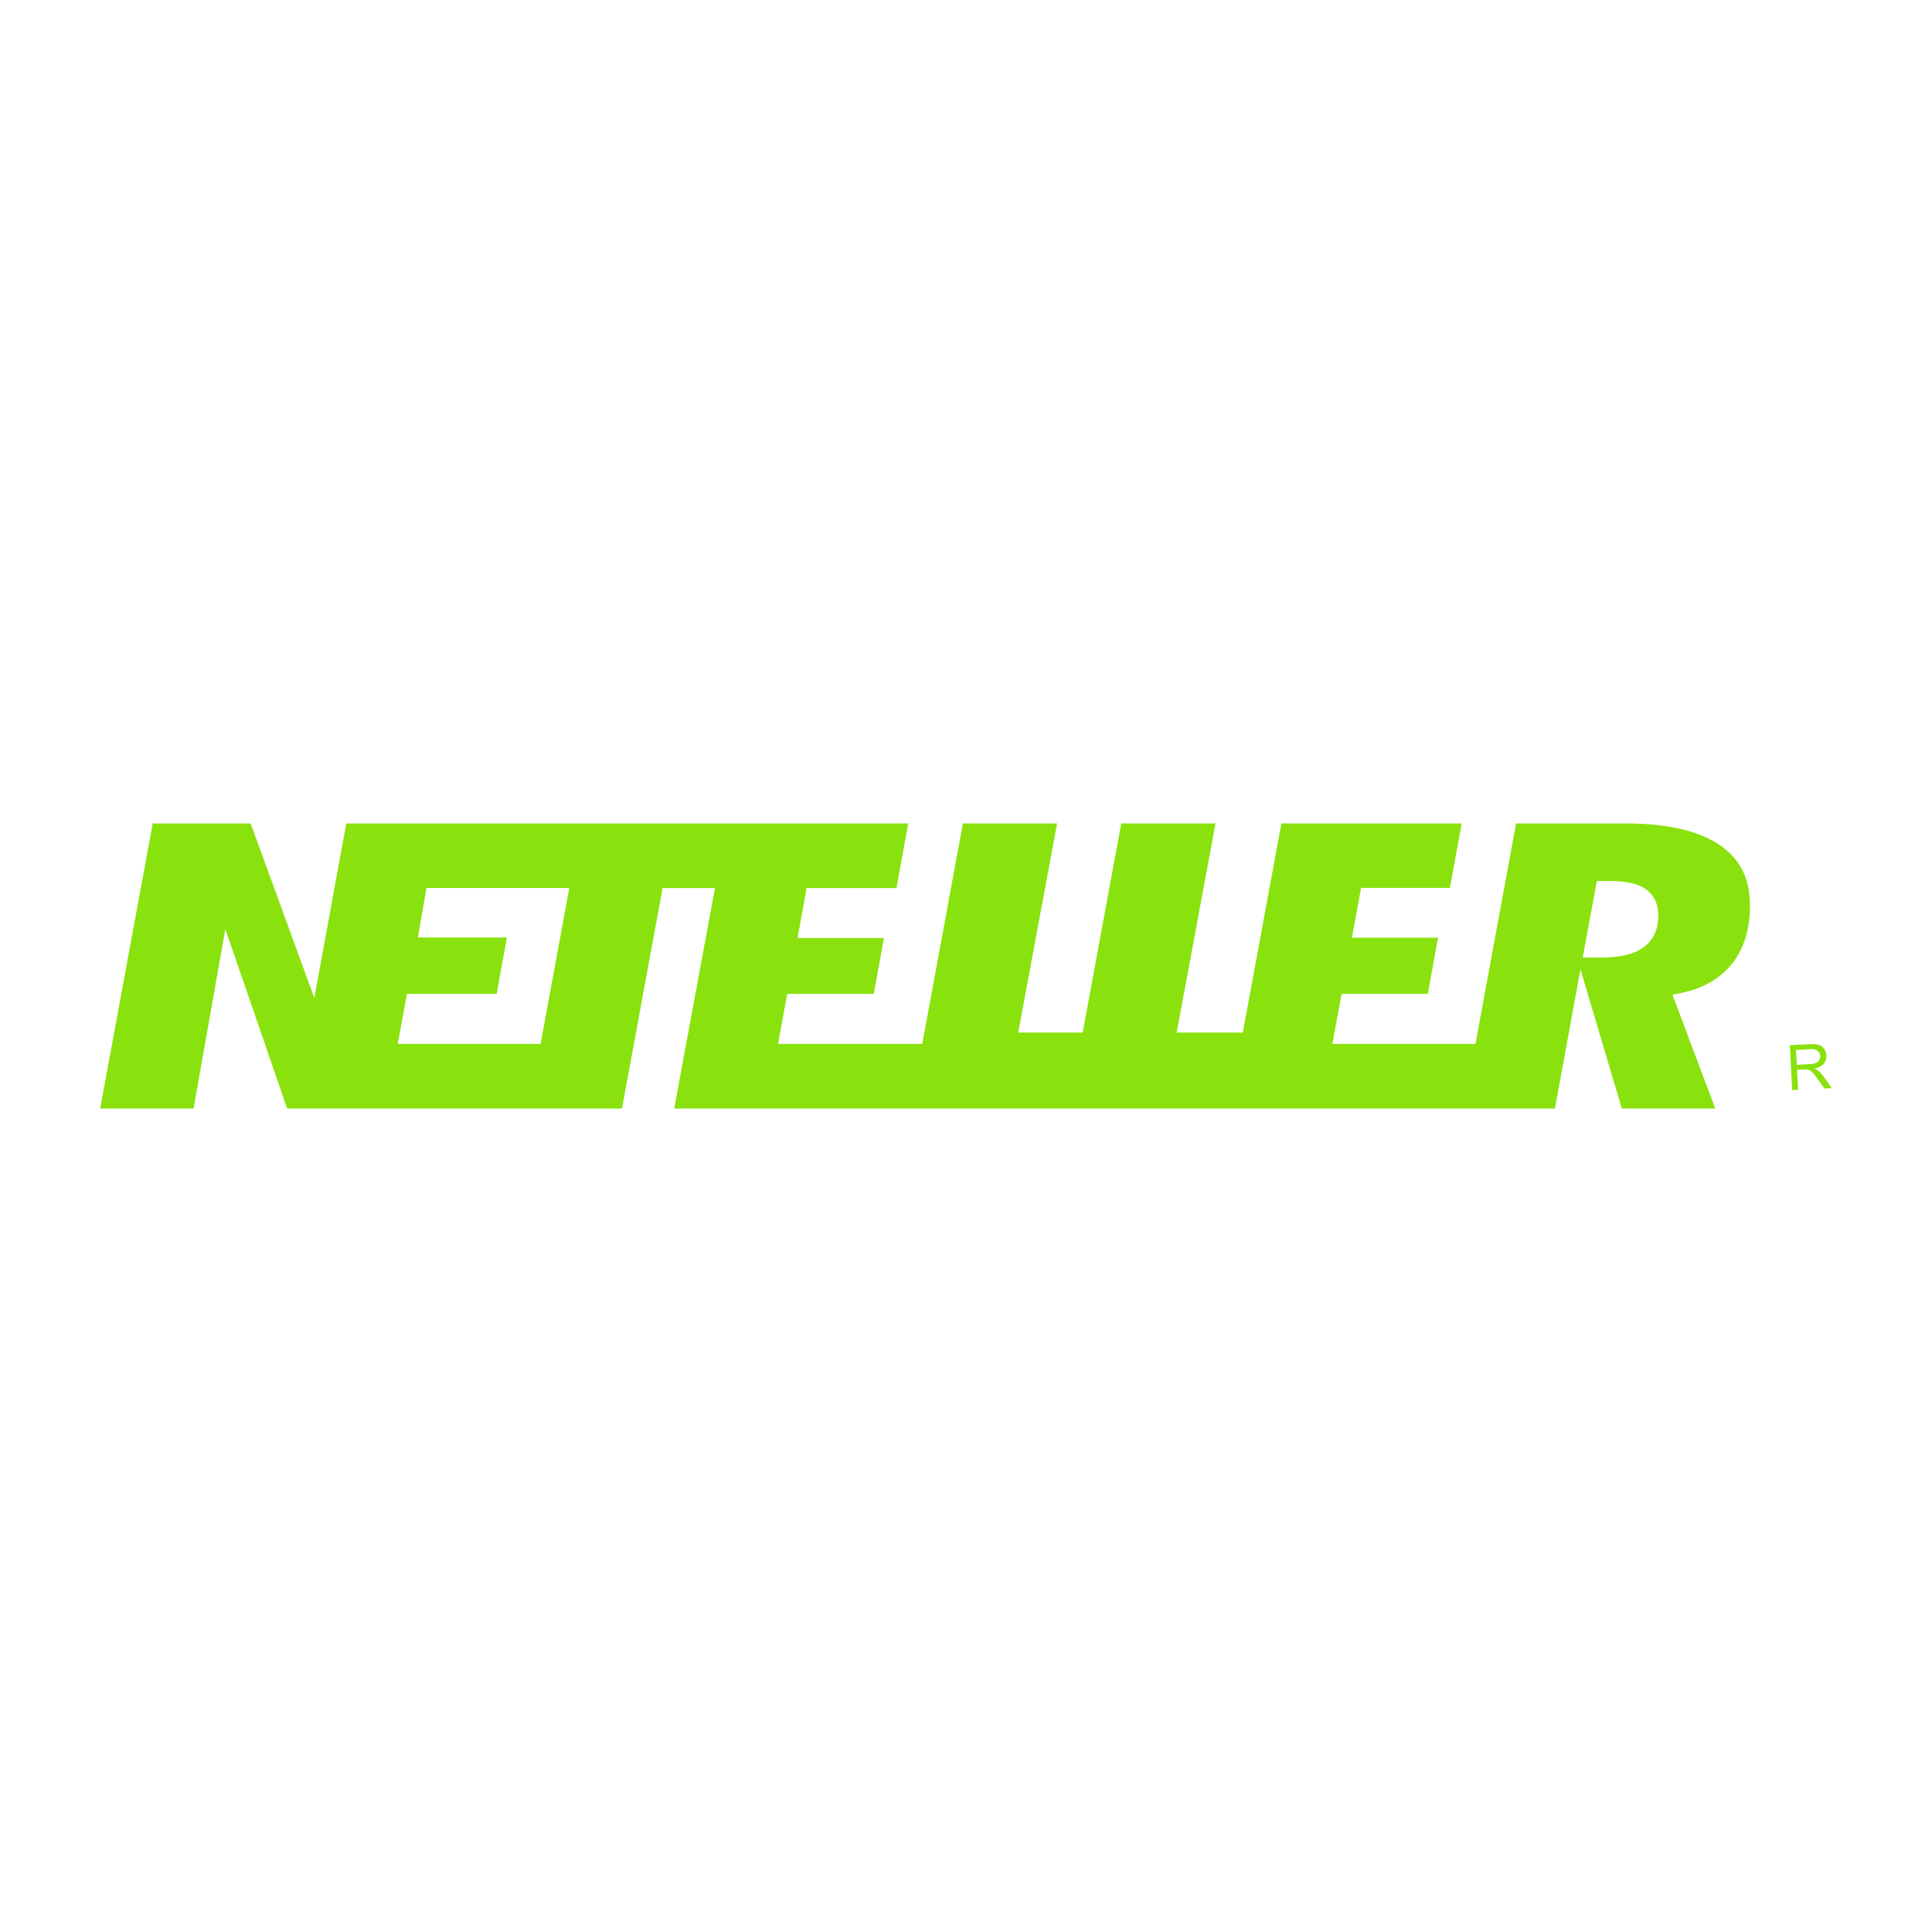
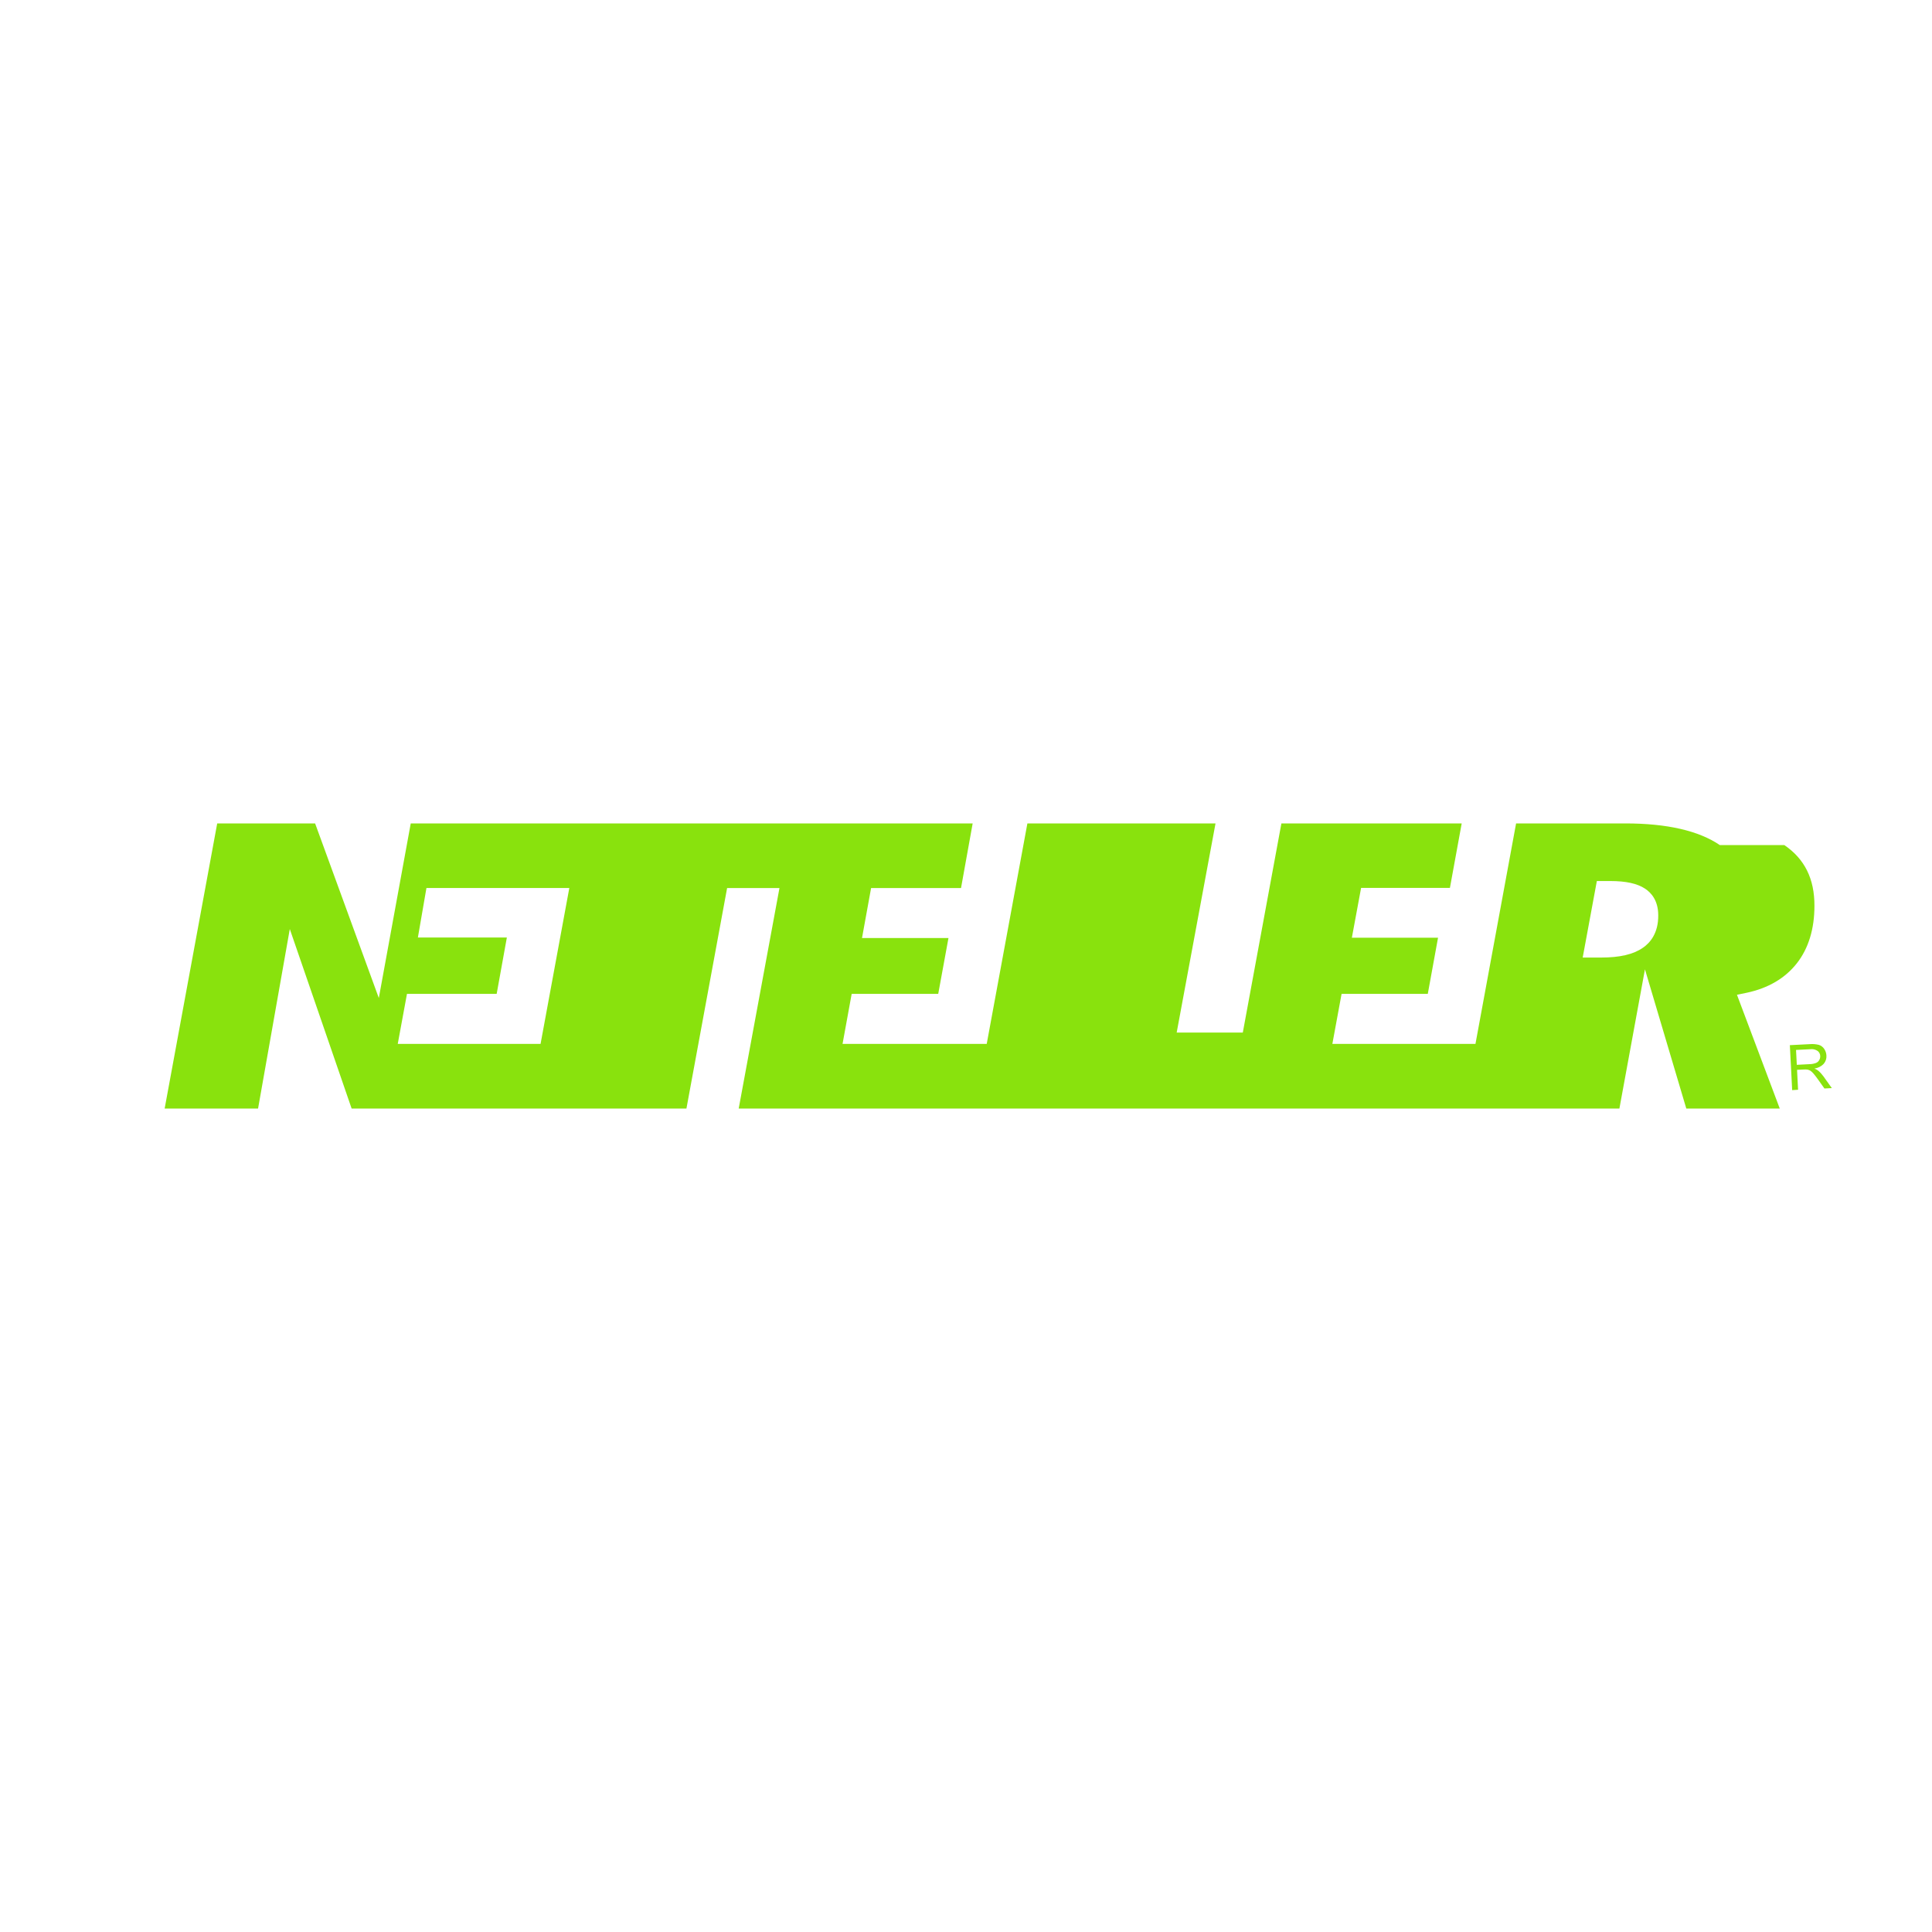
<svg xmlns="http://www.w3.org/2000/svg" id="Layer_1" data-name="Layer 1" viewBox="0 0 400 400">
  <defs>
    <style>
      .cls-1 {
        fill: #89e20d;
      }
    </style>
  </defs>
-   <path id="path5" class="cls-1" d="M356.08,174.97c-4.38-2.98-10.95-4.49-19.58-4.49h-22.61l-8.41,45.65h-29.63l1.91-10.36h17.85l2.12-11.63h-17.84l1.91-10.31h18.39l2.44-13.35h-37.33l-7.99,43.3h-13.69l8.04-43.3h-19.52l-7.98,43.3h-13.35l8.05-43.3h-19.5l-8.42,45.65h-29.85l1.89-10.36h17.92l2.12-11.56h-17.9l1.88-10.35h18.62l2.41-13.38h-116.34l-6.61,36.15-13.19-36.15h-20.27l-10.88,59.03h19.34l6.57-37.16,12.8,37.16h69.32l8.42-45.65h10.84l-8.44,45.65h182.34l5.29-28.82,8.56,28.82h19.35l-8.86-23.55,2.02-.42c4.46-.95,7.95-3.01,10.37-6.09s3.65-7.12,3.65-11.9c.02-5.6-2.02-9.71-6.23-12.58ZM111.93,216.13h-29.58l1.91-10.36h18.57l2.11-11.67h-18.42l1.77-10.25h29.58l-5.95,32.27ZM340.13,196.23c-1.94,1.36-4.77,2.02-8.62,2.02h-3.83l2.93-15.84h2.82c3.2,0,5.54.51,7.15,1.57,1.26.82,2.74,2.44,2.74,5.52.04,3.73-1.71,5.72-3.18,6.73ZM371.05,225.7l-.48-9.31,4.11-.21c.64-.06,1.28,0,1.9.15.45.14.84.44,1.1.83.28.41.44.89.46,1.38.05.62-.15,1.23-.55,1.7-.51.54-1.19.89-1.93.99.27.1.53.25.76.42.42.35.78.75,1.1,1.19l1.74,2.44-1.53.08-1.33-1.87c-.39-.55-.71-.95-.95-1.23-.19-.23-.41-.43-.65-.59-.18-.1-.37-.18-.58-.22-.25-.03-.5-.04-.74-.02l-1.42.07.21,4.12-1.22.08ZM372.02,220.46l2.64-.14c.45,0,.89-.09,1.3-.24.29-.11.54-.32.69-.6.15-.25.22-.55.21-.84-.01-.42-.21-.81-.55-1.06-.45-.3-.99-.43-1.53-.35l-2.93.15.16,3.08Z" />
+   <path id="path5" class="cls-1" d="M356.08,174.97c-4.38-2.98-10.95-4.49-19.58-4.49h-22.61l-8.41,45.65h-29.63l1.91-10.36h17.85l2.12-11.63h-17.84l1.91-10.31h18.39l2.44-13.35h-37.33l-7.99,43.3h-13.69l8.04-43.3h-19.52l-7.98,43.3l8.05-43.3h-19.5l-8.42,45.65h-29.85l1.89-10.36h17.92l2.12-11.56h-17.9l1.88-10.35h18.62l2.41-13.38h-116.34l-6.61,36.15-13.19-36.15h-20.27l-10.88,59.03h19.34l6.57-37.16,12.8,37.16h69.32l8.42-45.65h10.84l-8.44,45.65h182.34l5.29-28.82,8.56,28.82h19.35l-8.86-23.55,2.02-.42c4.46-.95,7.95-3.01,10.37-6.09s3.65-7.12,3.65-11.9c.02-5.6-2.02-9.71-6.23-12.58ZM111.93,216.13h-29.58l1.91-10.36h18.57l2.11-11.67h-18.42l1.77-10.25h29.58l-5.95,32.27ZM340.13,196.23c-1.94,1.36-4.77,2.02-8.62,2.02h-3.83l2.93-15.84h2.82c3.2,0,5.54.51,7.15,1.57,1.26.82,2.74,2.44,2.74,5.52.04,3.73-1.71,5.72-3.18,6.73ZM371.05,225.7l-.48-9.31,4.11-.21c.64-.06,1.28,0,1.9.15.45.14.84.44,1.1.83.28.41.44.89.46,1.38.05.62-.15,1.23-.55,1.7-.51.54-1.19.89-1.93.99.27.1.53.25.76.42.42.35.78.75,1.1,1.19l1.74,2.44-1.53.08-1.33-1.87c-.39-.55-.71-.95-.95-1.23-.19-.23-.41-.43-.65-.59-.18-.1-.37-.18-.58-.22-.25-.03-.5-.04-.74-.02l-1.42.07.21,4.12-1.22.08ZM372.02,220.46l2.64-.14c.45,0,.89-.09,1.3-.24.29-.11.54-.32.69-.6.15-.25.22-.55.21-.84-.01-.42-.21-.81-.55-1.06-.45-.3-.99-.43-1.53-.35l-2.93.15.16,3.08Z" />
</svg>